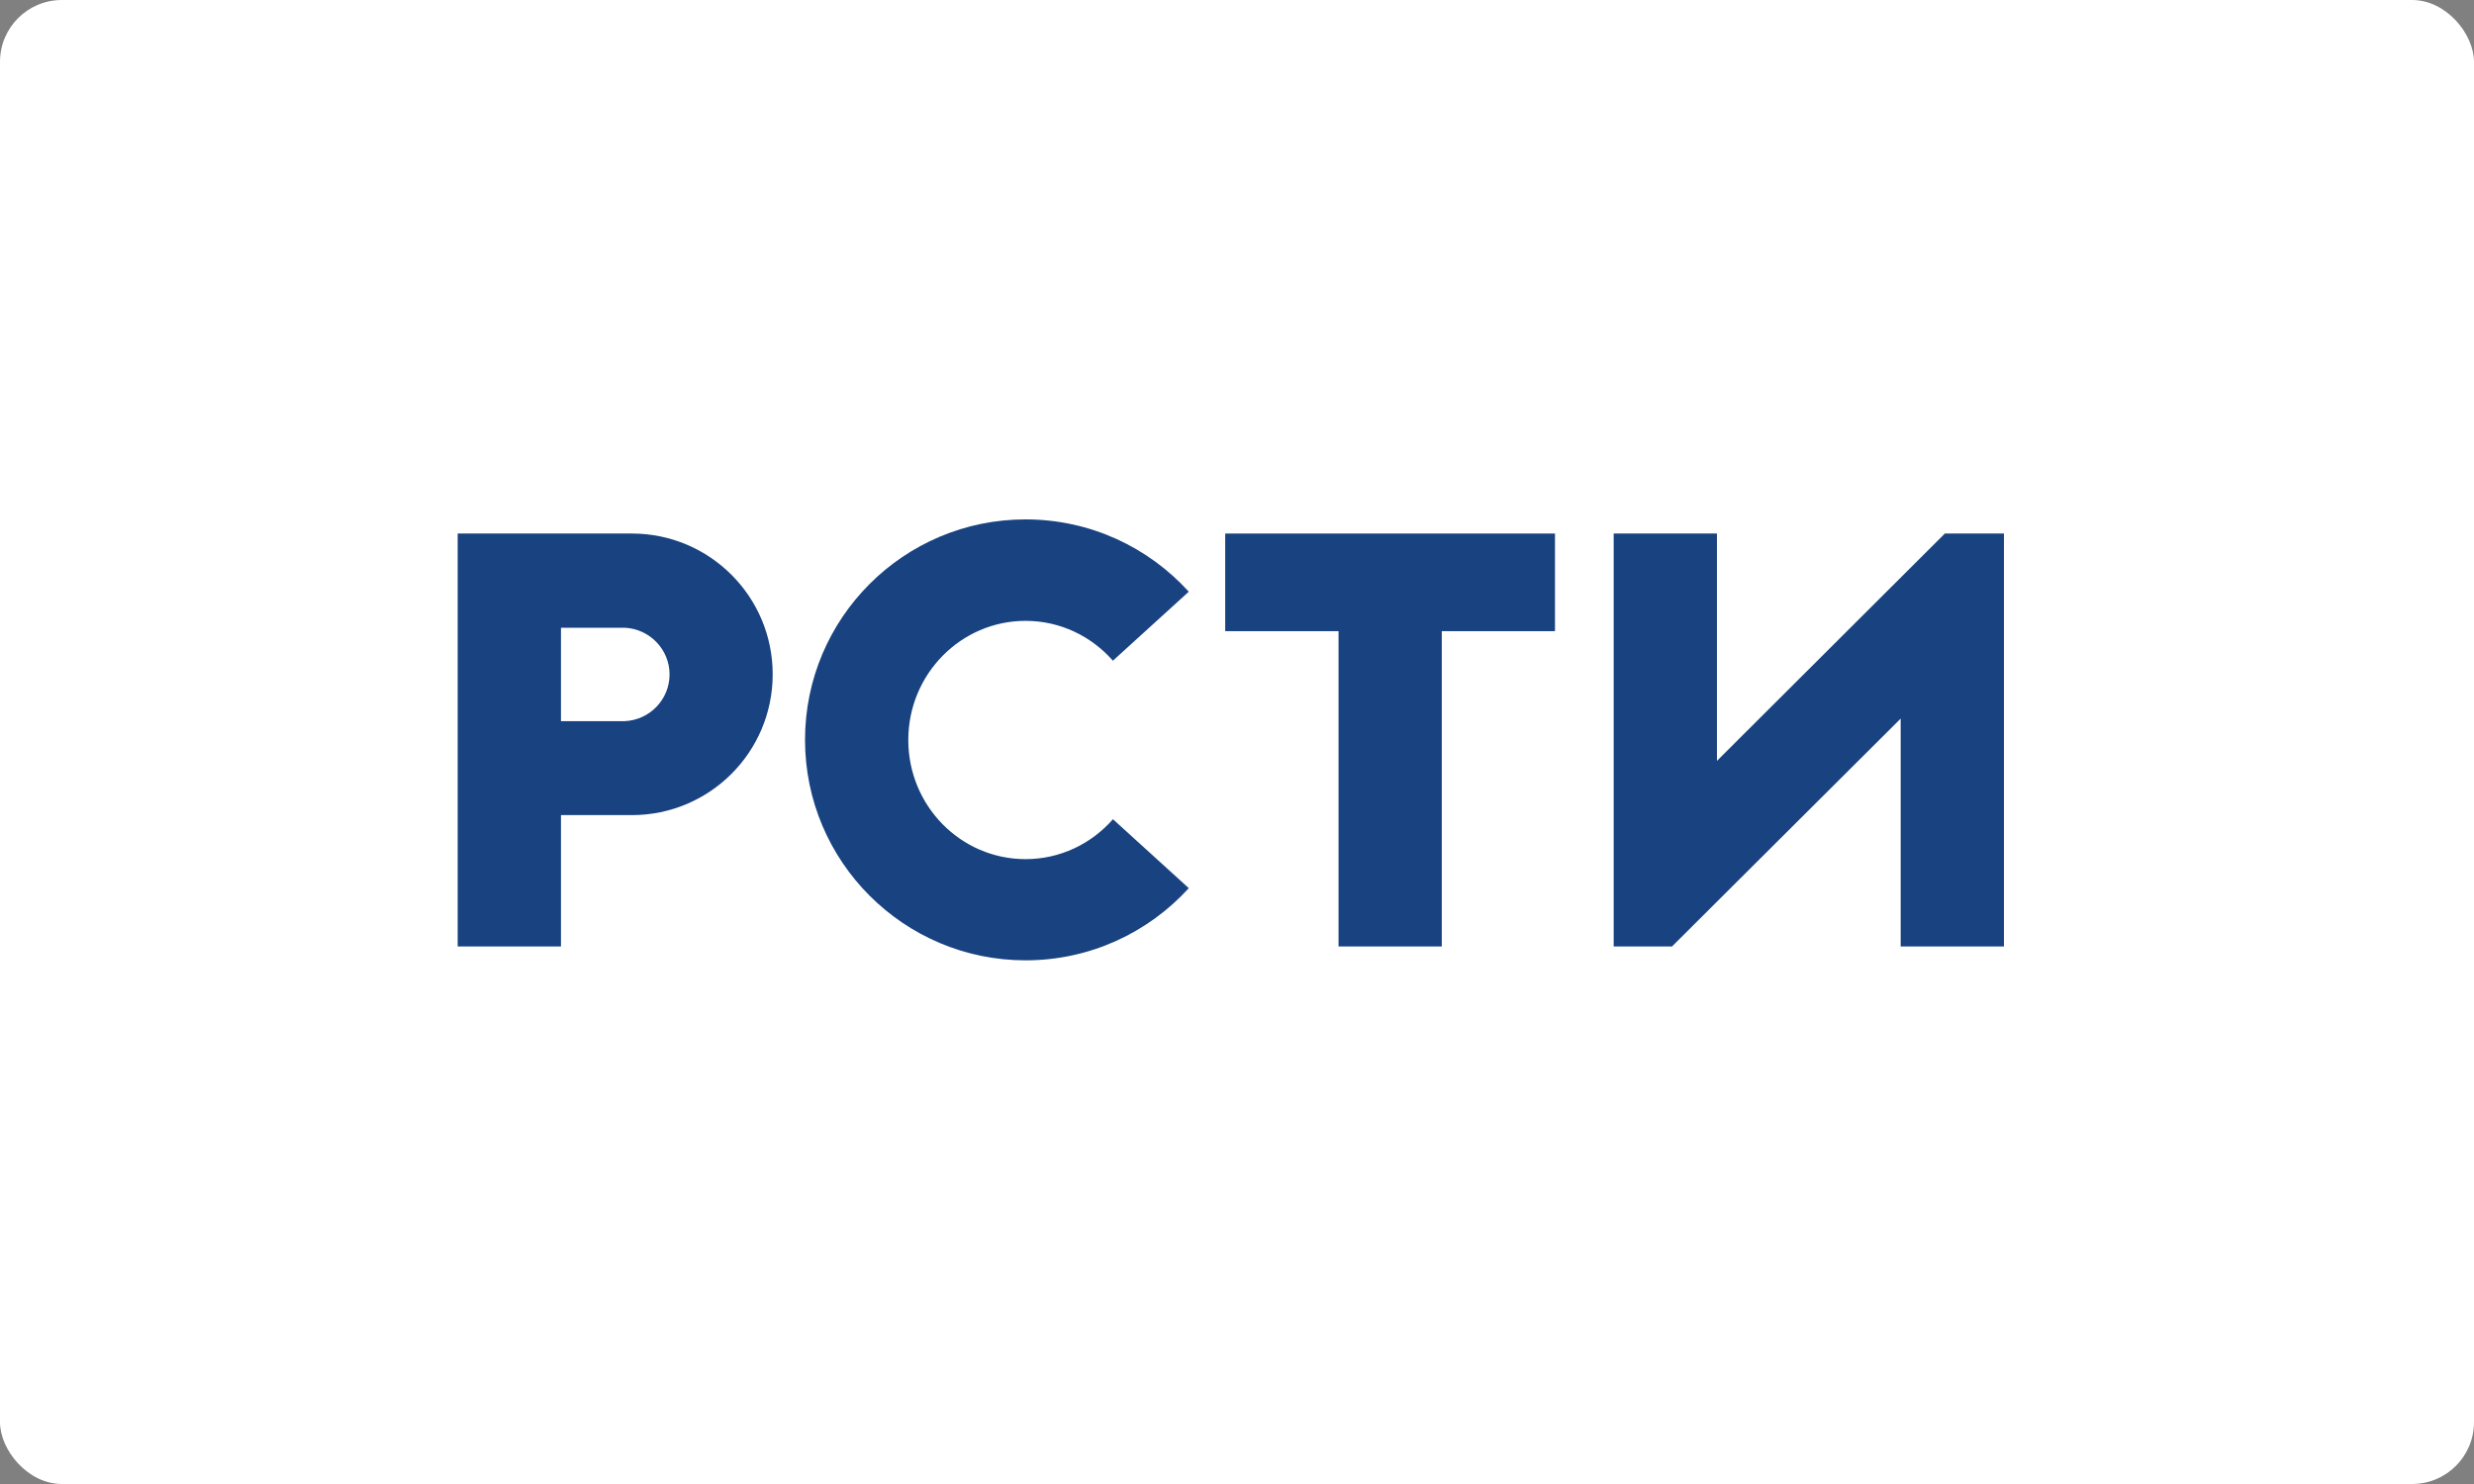
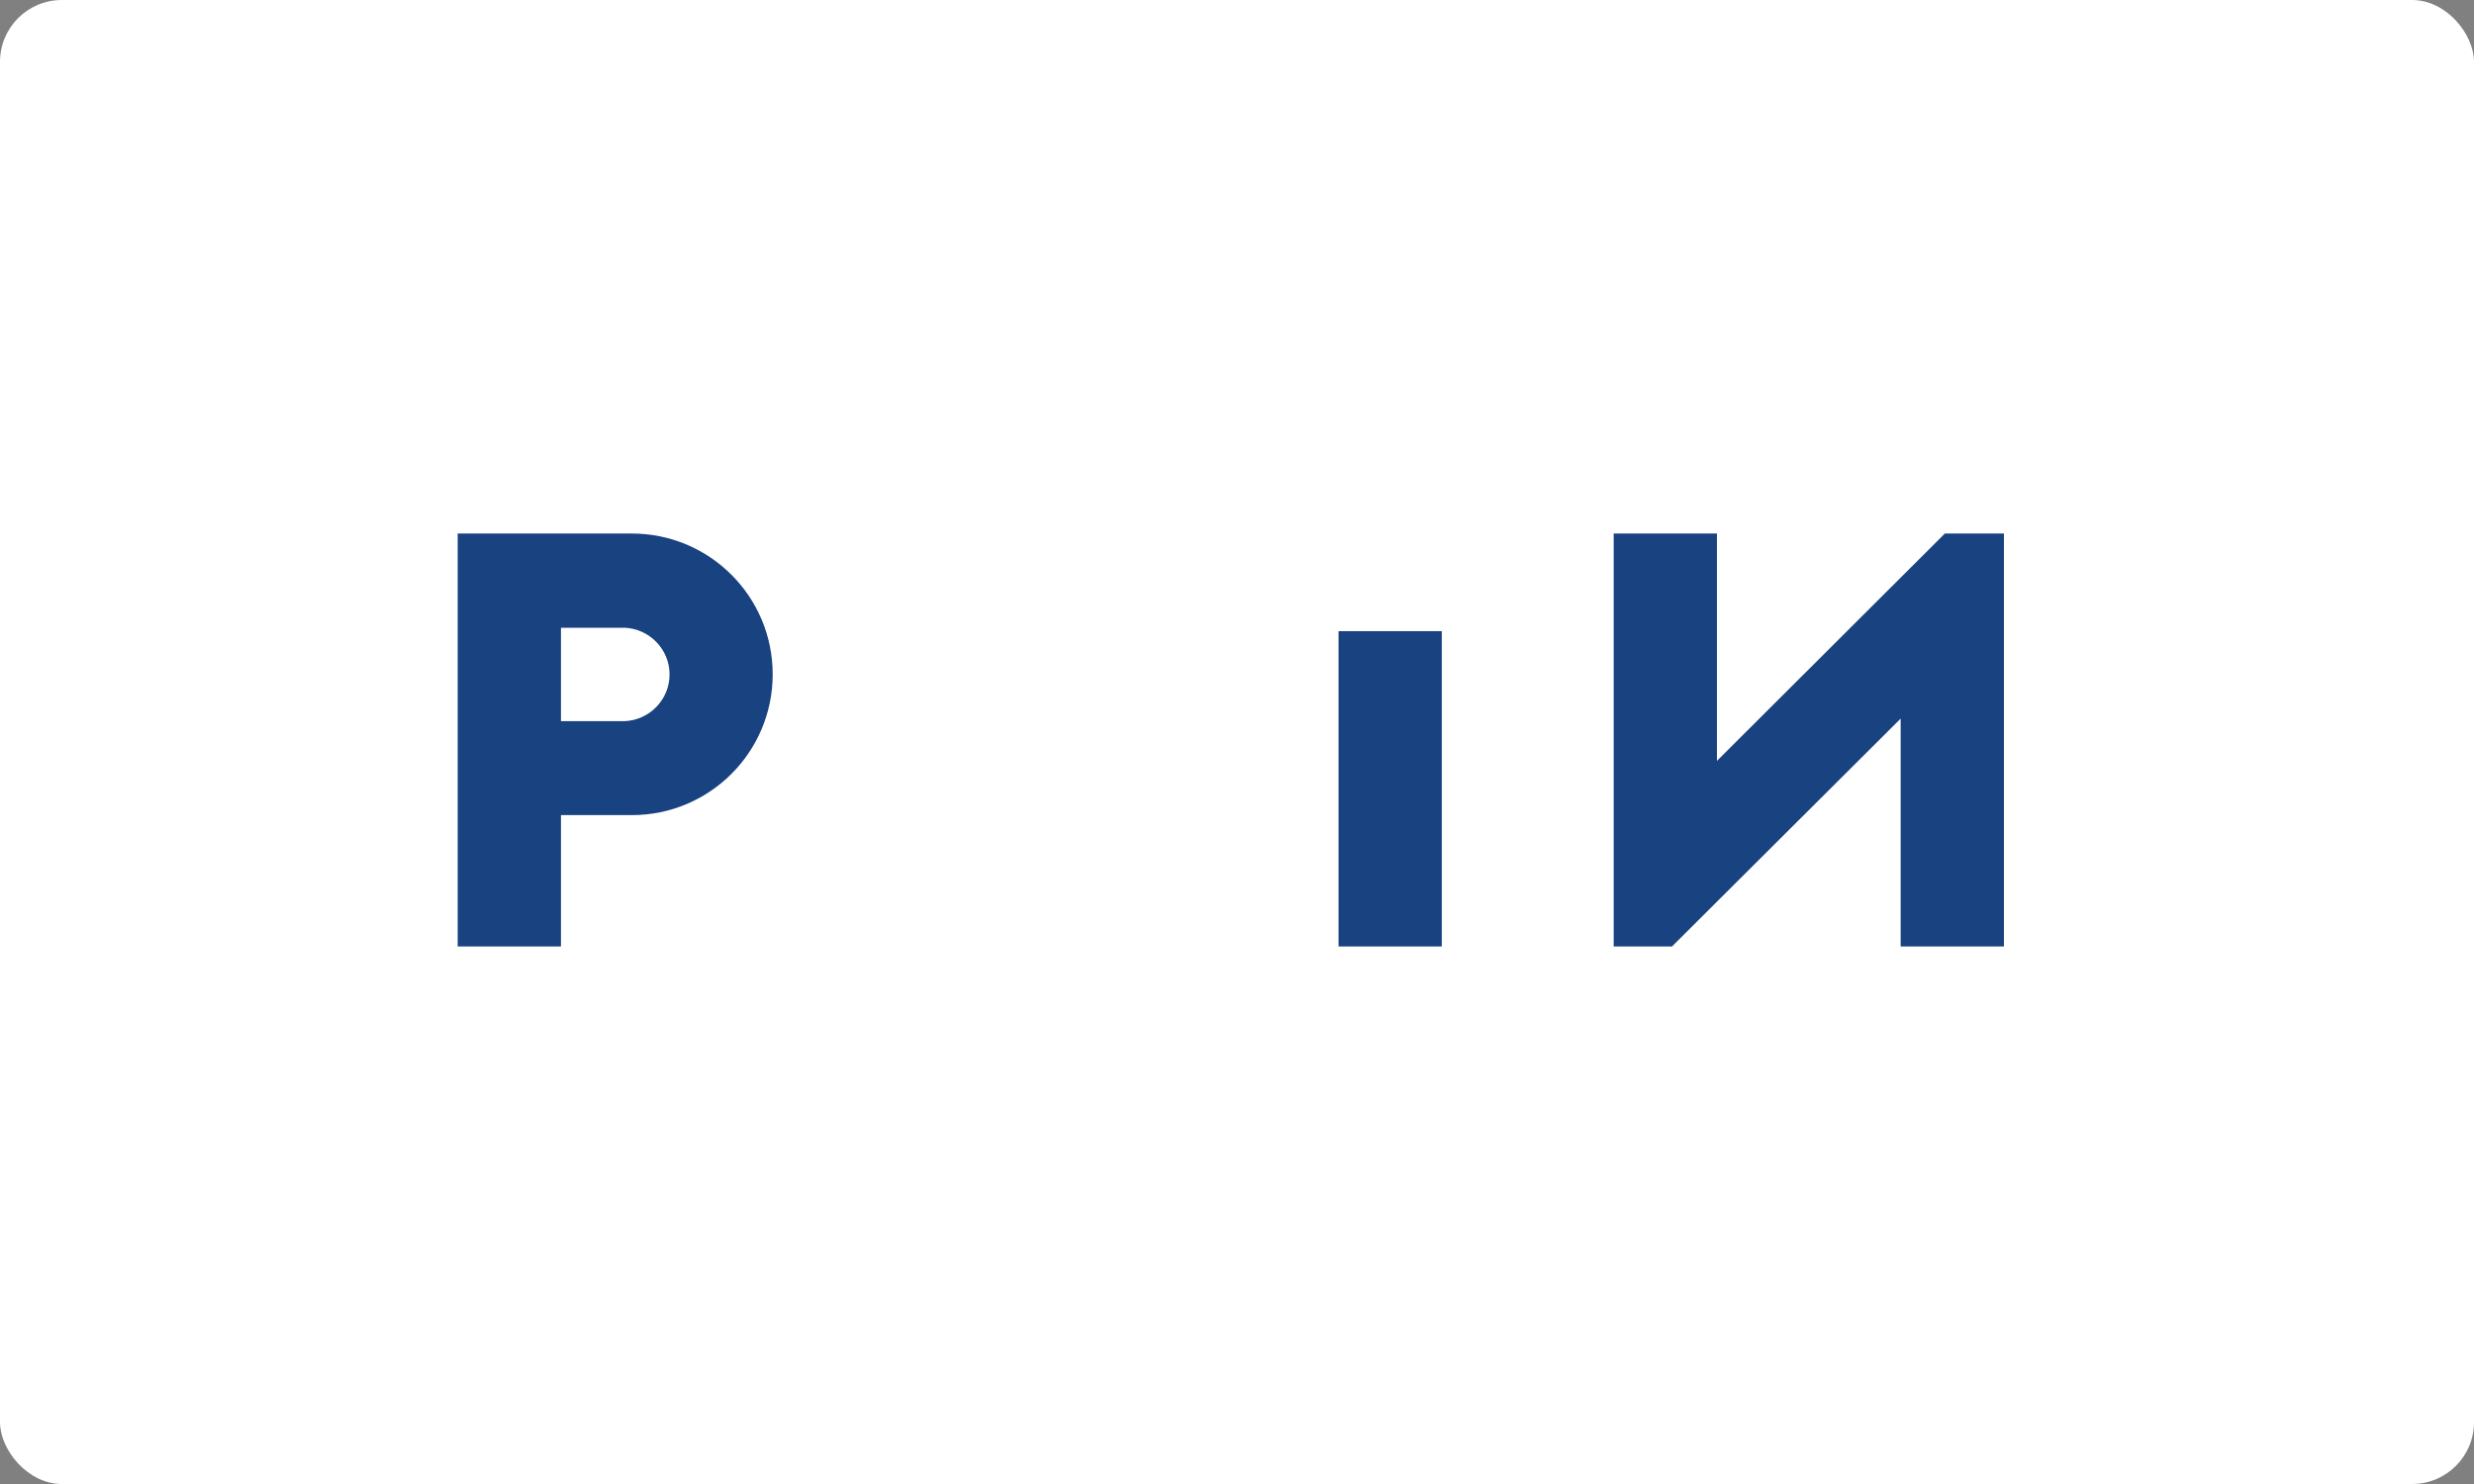
<svg xmlns="http://www.w3.org/2000/svg" width="200" height="120" viewBox="0 0 200 120" fill="none">
  <rect x="0" y="0" width="200" height="120" fill="#808080" stroke="none" />
  <rect width="200" height="120" rx="5" fill="white" />
  <path d="M50.504 58.314H45.348V50.76H50.504C52.511 50.852 54.128 52.509 54.128 54.537C54.128 56.565 52.522 58.222 50.504 58.314ZM51.081 43.143H37V76.533H45.348V65.911H51.081C57.37 65.911 62.465 60.816 62.465 54.527C62.465 48.238 57.37 43.143 51.081 43.143Z" fill="#184280" />
-   <path d="M89.968 66.25C88.228 68.227 85.717 69.472 82.907 69.472C77.667 69.472 73.427 65.159 73.427 59.838C73.427 54.516 77.678 50.203 82.907 50.203C85.717 50.203 88.228 51.449 89.968 53.425L96.102 47.846C92.839 44.254 88.136 42 82.907 42C73.056 42 65.079 49.987 65.079 59.828C65.079 69.668 73.066 77.655 82.907 77.655C88.136 77.655 92.839 75.401 96.102 71.819L89.968 66.24V66.25Z" fill="#184280" />
-   <path d="M125.706 43.143H99.047V51.037H108.208V76.533H116.555V51.037H125.706V43.143Z" fill="#184280" />
+   <path d="M125.706 43.143V51.037H108.208V76.533H116.555V51.037H125.706V43.143Z" fill="#184280" />
  <path d="M157.224 43.143L138.799 61.526V43.143H130.452V76.533H135.166L153.652 58.108V76.533H162V43.143H157.224Z" fill="#184280" />
</svg>